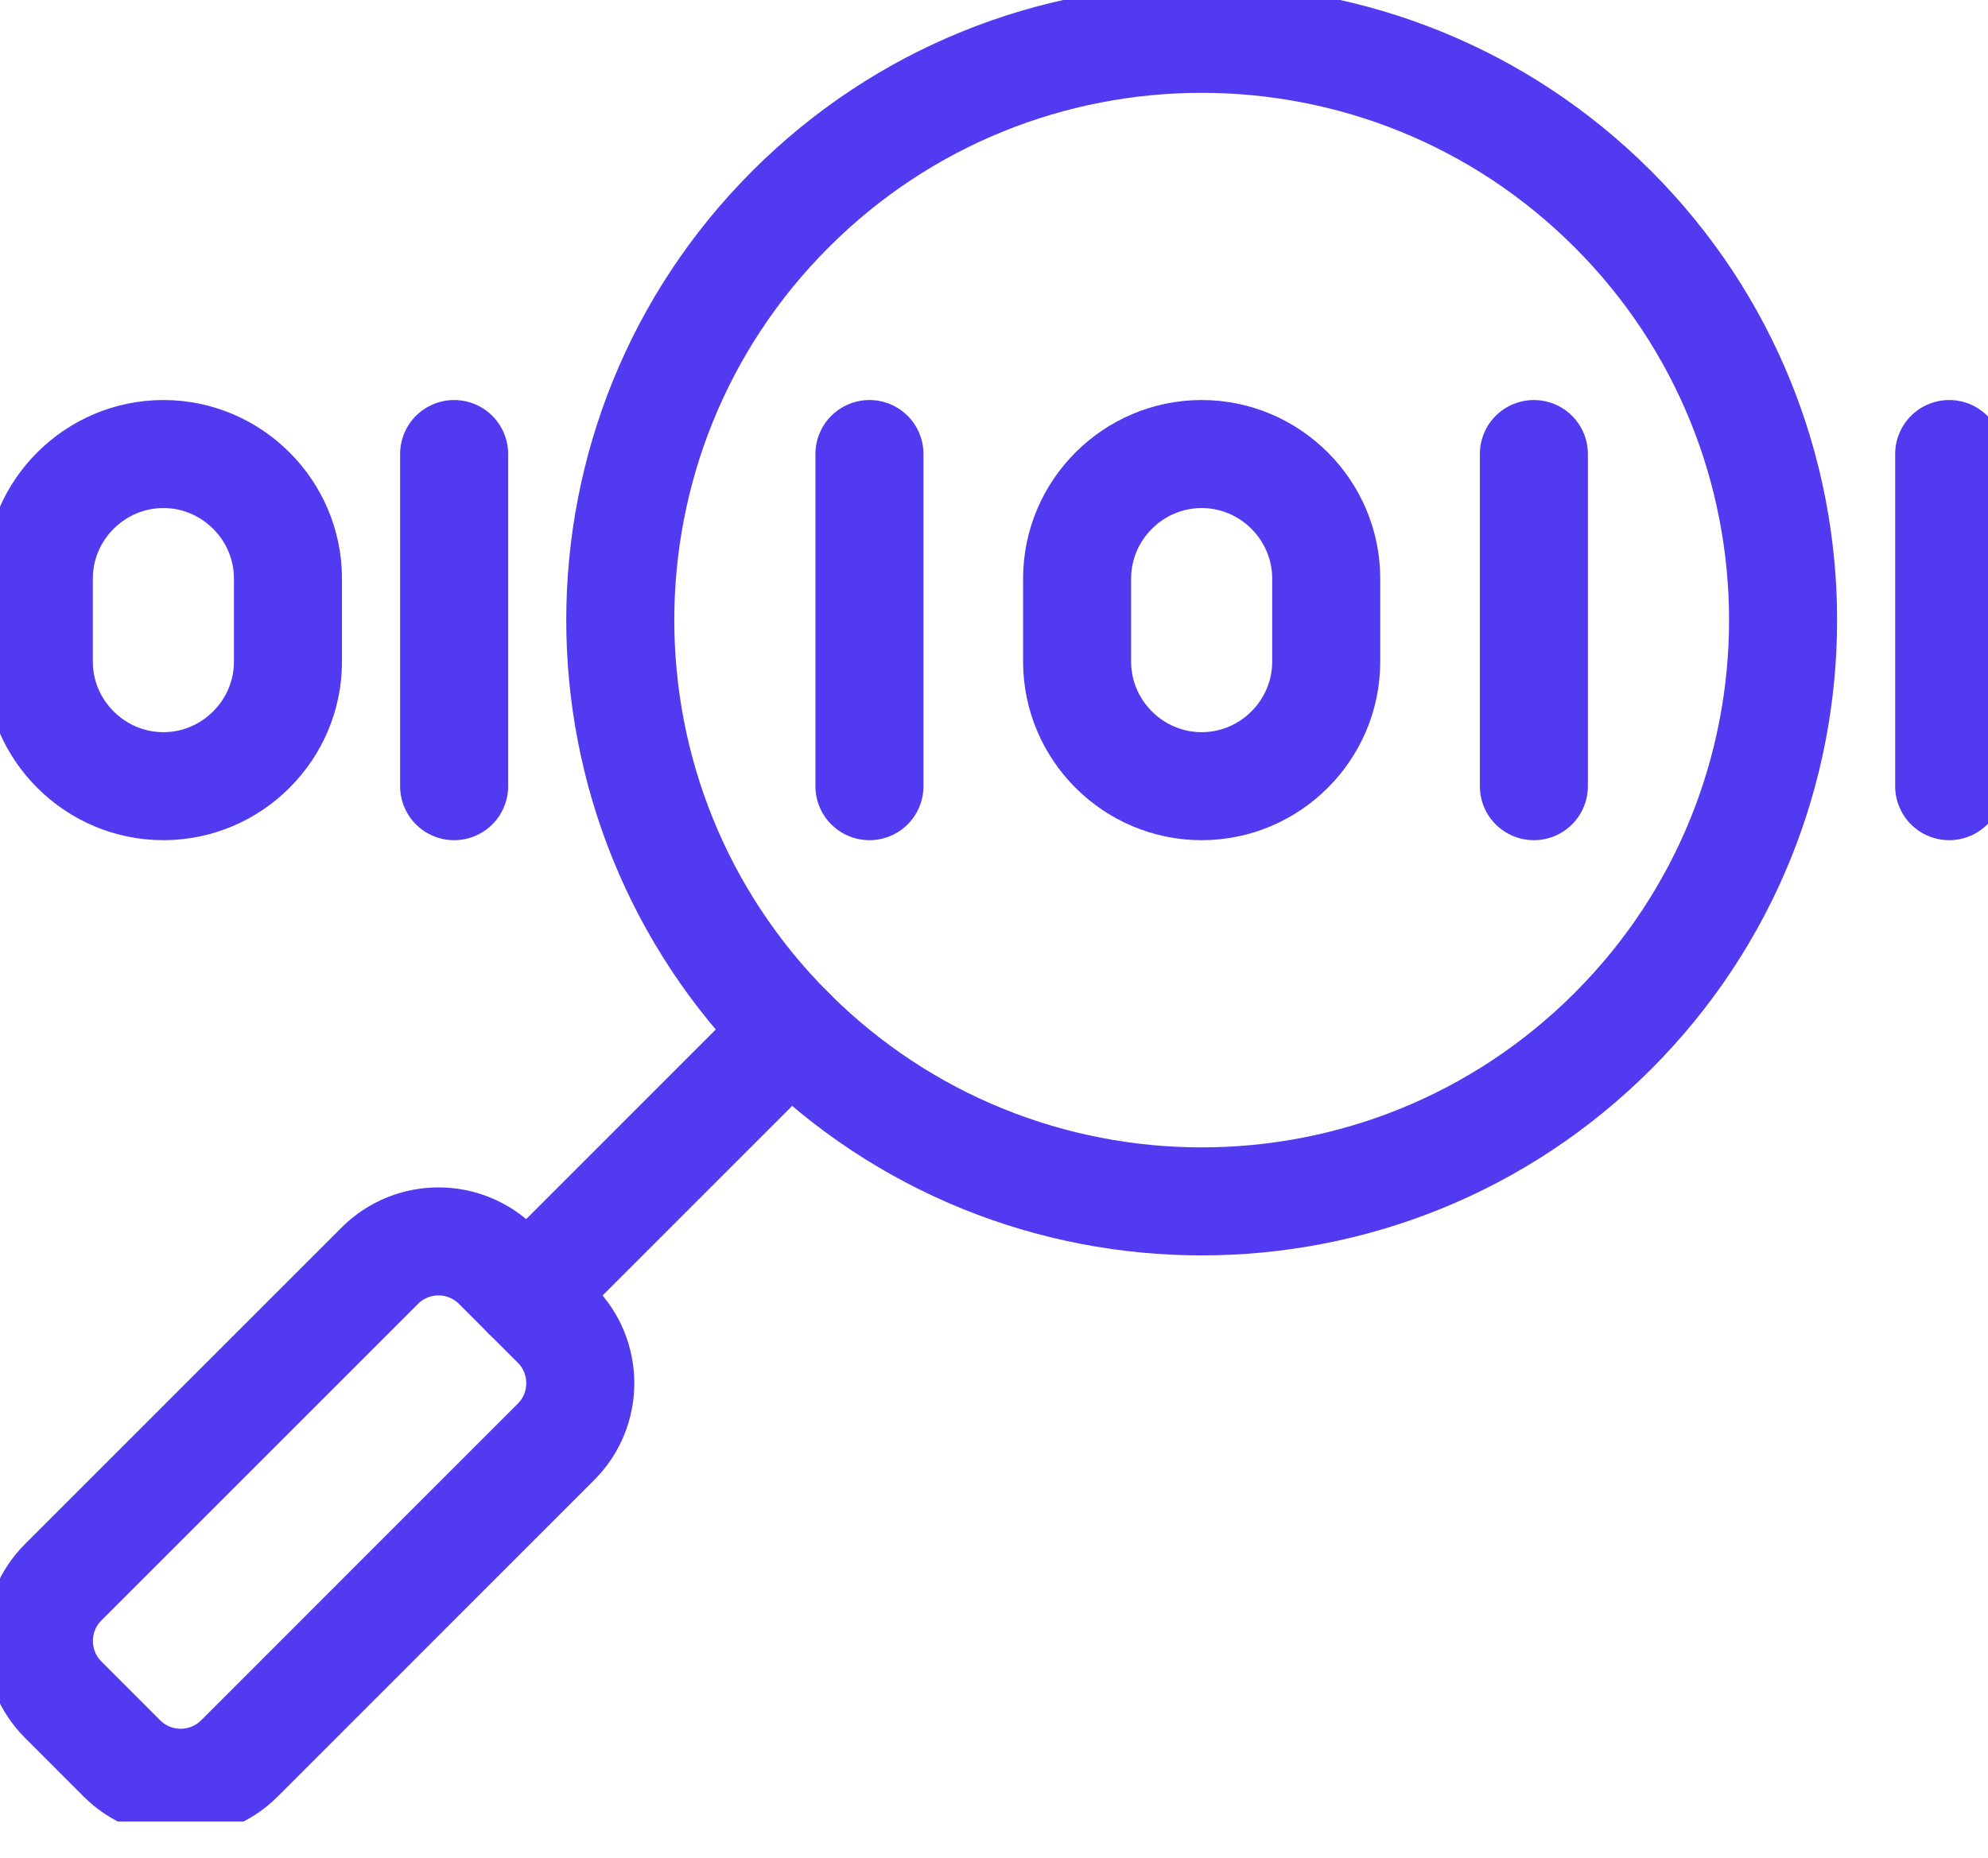
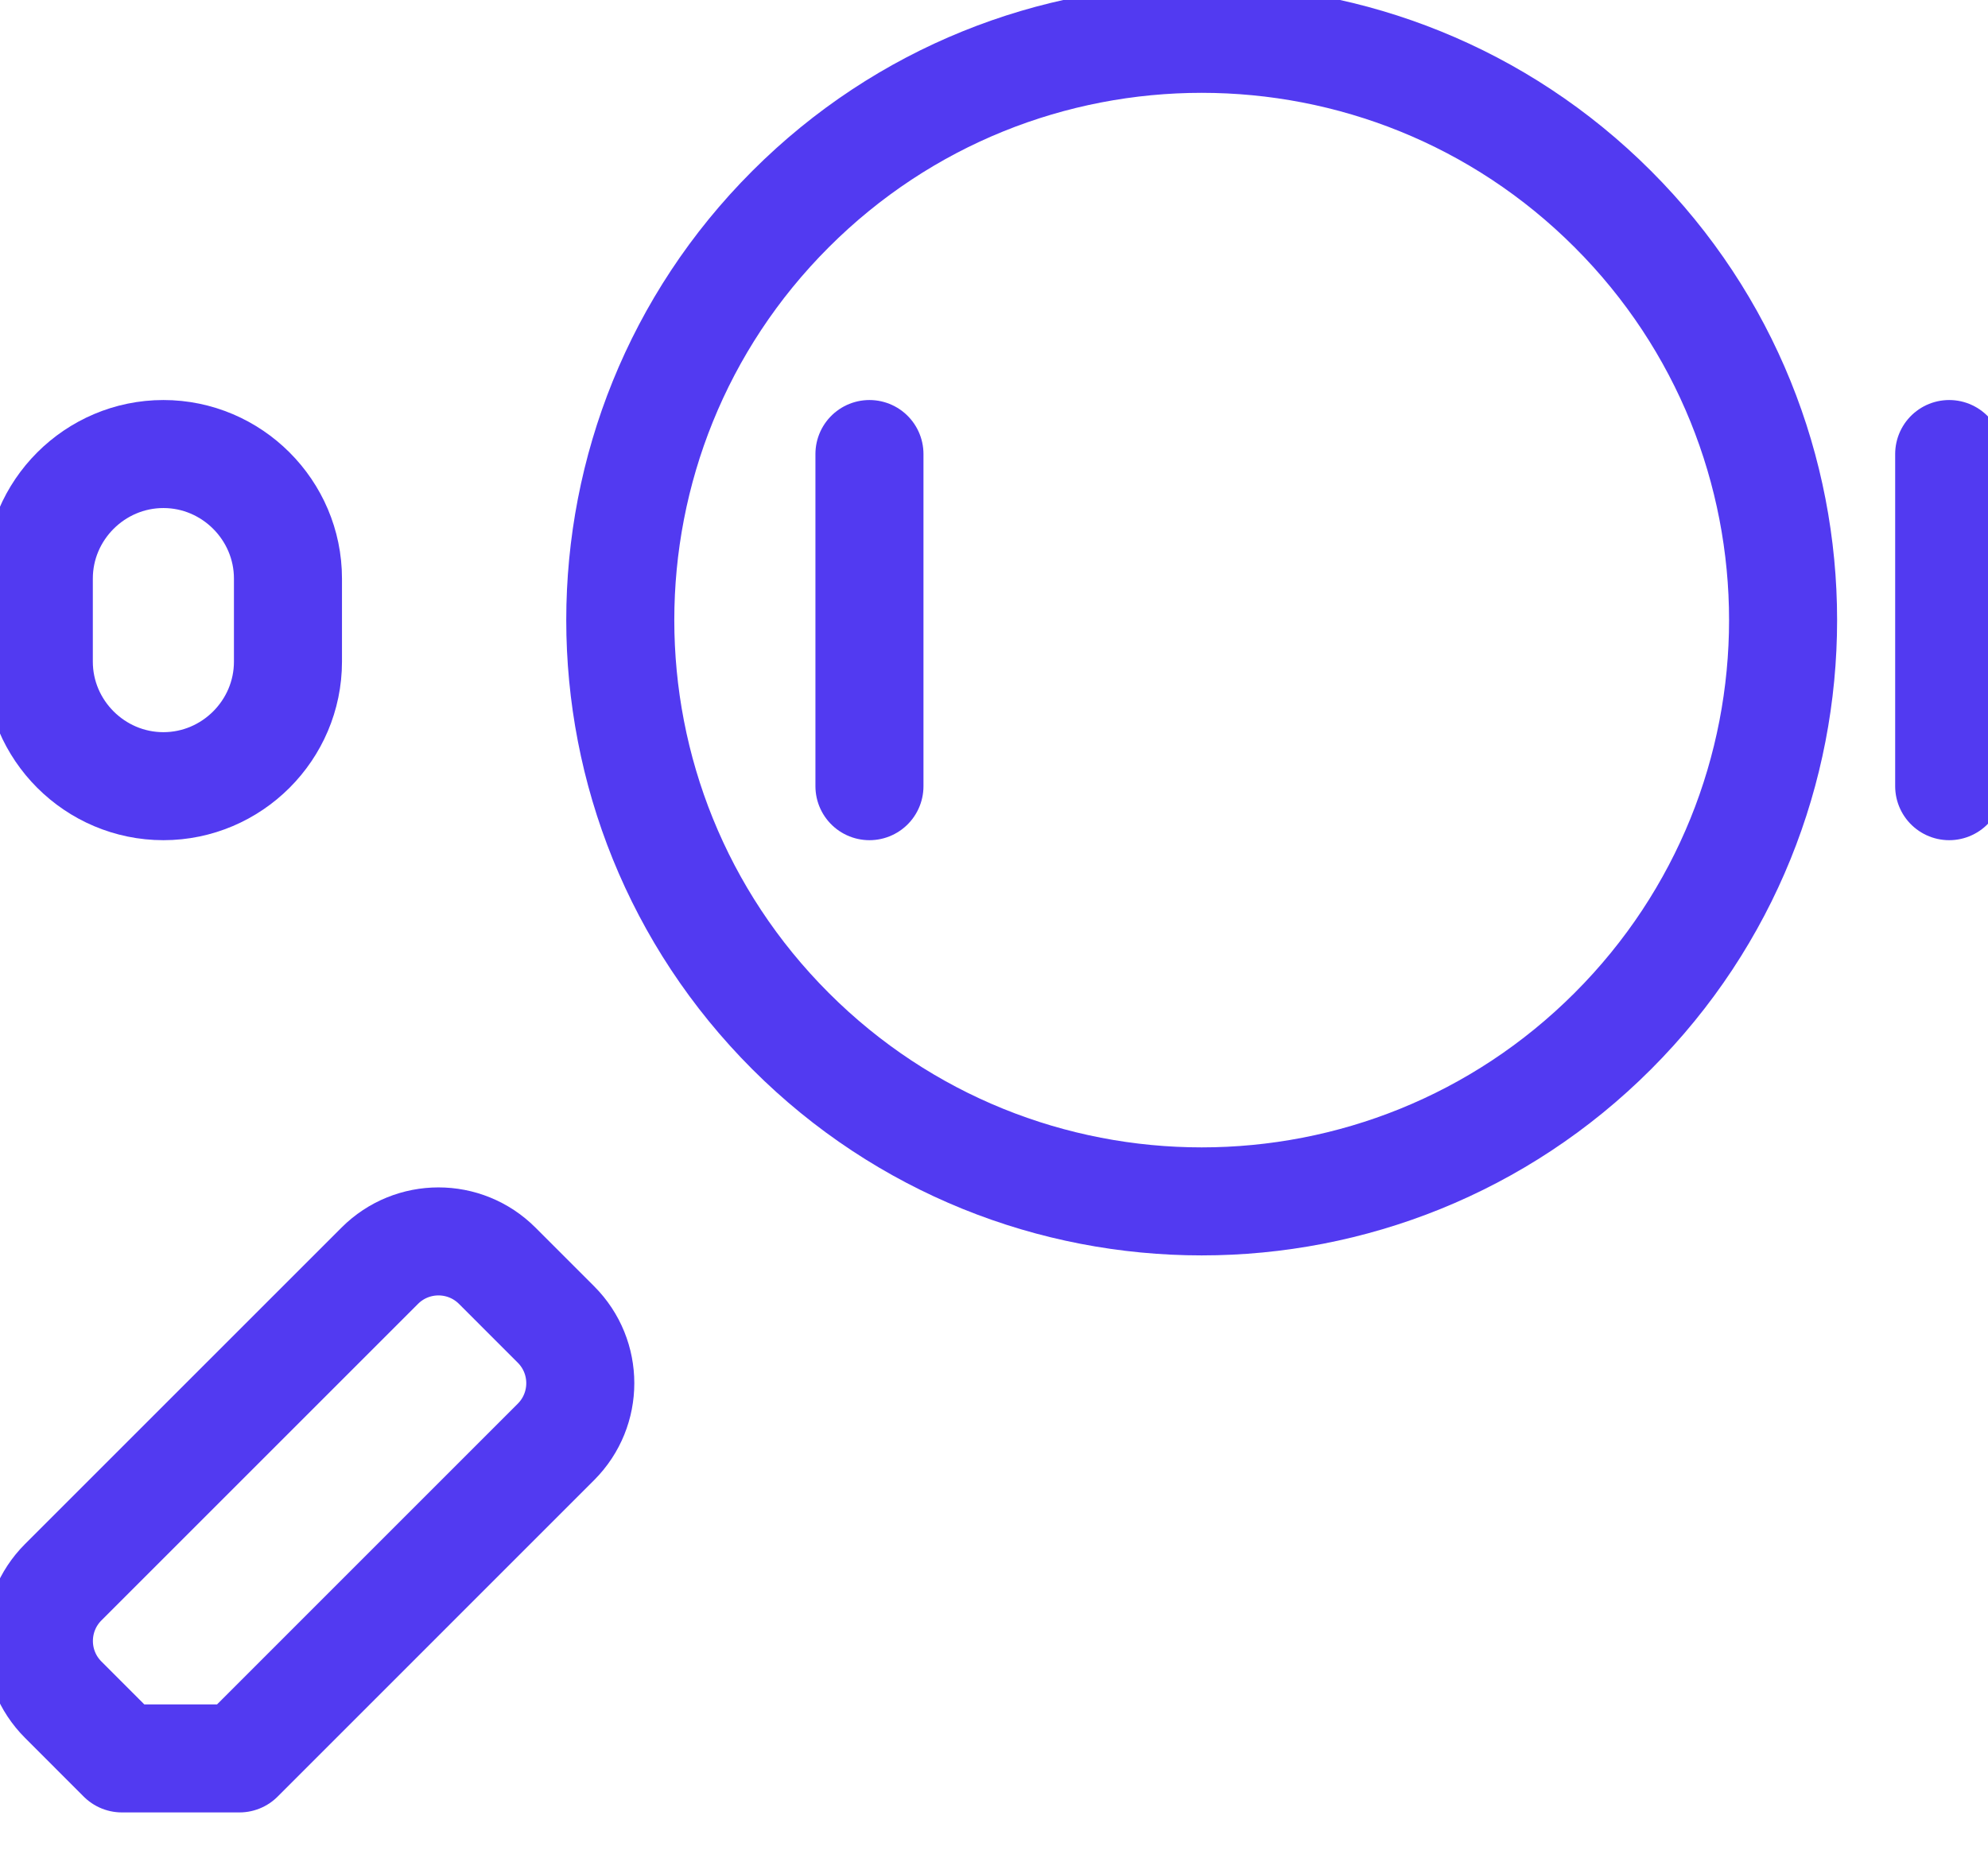
<svg xmlns="http://www.w3.org/2000/svg" width="46" height="43" viewBox="0 0 46 43" fill="none">
  <g clip-path="url(#clip0_2085_13979)">
    <path d="M37.318 23.864C42.572 18.61 42.572 10.092 37.318 4.839C32.065 -0.415 23.546 -0.415 18.293 4.839C13.039 10.092 13.039 18.61 18.293 23.864C23.546 29.118 32.065 29.118 37.318 23.864Z" stroke="#523AF1" stroke-width="2.5" stroke-linecap="round" stroke-linejoin="round" />
-     <path d="M18.292 23.864L12.183 29.974" stroke="#523AF1" stroke-width="2.5" stroke-linecap="round" stroke-linejoin="round" />
-     <path d="M2.821 40.696L1.463 39.337C0.712 38.586 0.712 37.37 1.463 36.618L8.787 29.294C9.538 28.543 10.754 28.543 11.505 29.294L12.864 30.653C13.615 31.404 13.615 32.62 12.864 33.371L5.54 40.696C4.789 41.447 3.572 41.447 2.821 40.696V40.696Z" stroke="#523AF1" stroke-width="2.5" stroke-linecap="round" stroke-linejoin="round" />
+     <path d="M2.821 40.696L1.463 39.337C0.712 38.586 0.712 37.37 1.463 36.618L8.787 29.294C9.538 28.543 10.754 28.543 11.505 29.294L12.864 30.653C13.615 31.404 13.615 32.62 12.864 33.371L5.54 40.696V40.696Z" stroke="#523AF1" stroke-width="2.5" stroke-linecap="round" stroke-linejoin="round" />
    <path d="M45.102 10.508V18.195" stroke="#523AF1" stroke-width="2.5" stroke-linecap="round" stroke-linejoin="round" />
-     <path d="M10.508 10.508V18.195" stroke="#523AF1" stroke-width="2.5" stroke-linecap="round" stroke-linejoin="round" />
    <path d="M20.118 10.508V18.195" stroke="#523AF1" stroke-width="2.5" stroke-linecap="round" stroke-linejoin="round" />
-     <path d="M35.492 10.508V18.195" stroke="#523AF1" stroke-width="2.5" stroke-linecap="round" stroke-linejoin="round" />
-     <path d="M27.805 10.508C26.22 10.508 24.923 11.806 24.923 13.39V15.313C24.923 16.898 26.22 18.195 27.805 18.195C29.39 18.195 30.687 16.898 30.687 15.313V13.39C30.687 11.806 29.39 10.508 27.805 10.508Z" stroke="#523AF1" stroke-width="2.5" stroke-linecap="round" stroke-linejoin="round" />
    <path d="M3.781 10.508C2.196 10.508 0.898 11.806 0.898 13.39V15.313C0.898 16.898 2.196 18.195 3.781 18.195C5.365 18.195 6.663 16.898 6.663 15.313V13.39C6.663 11.806 5.365 10.508 3.781 10.508Z" stroke="#523AF1" stroke-width="2.5" stroke-linecap="round" stroke-linejoin="round" />
  </g>
  <defs>
    <clipPath id="clip0_2085_13979">
      <rect width="46" height="42.157" fill="white" />
    </clipPath>
  </defs>
</svg>